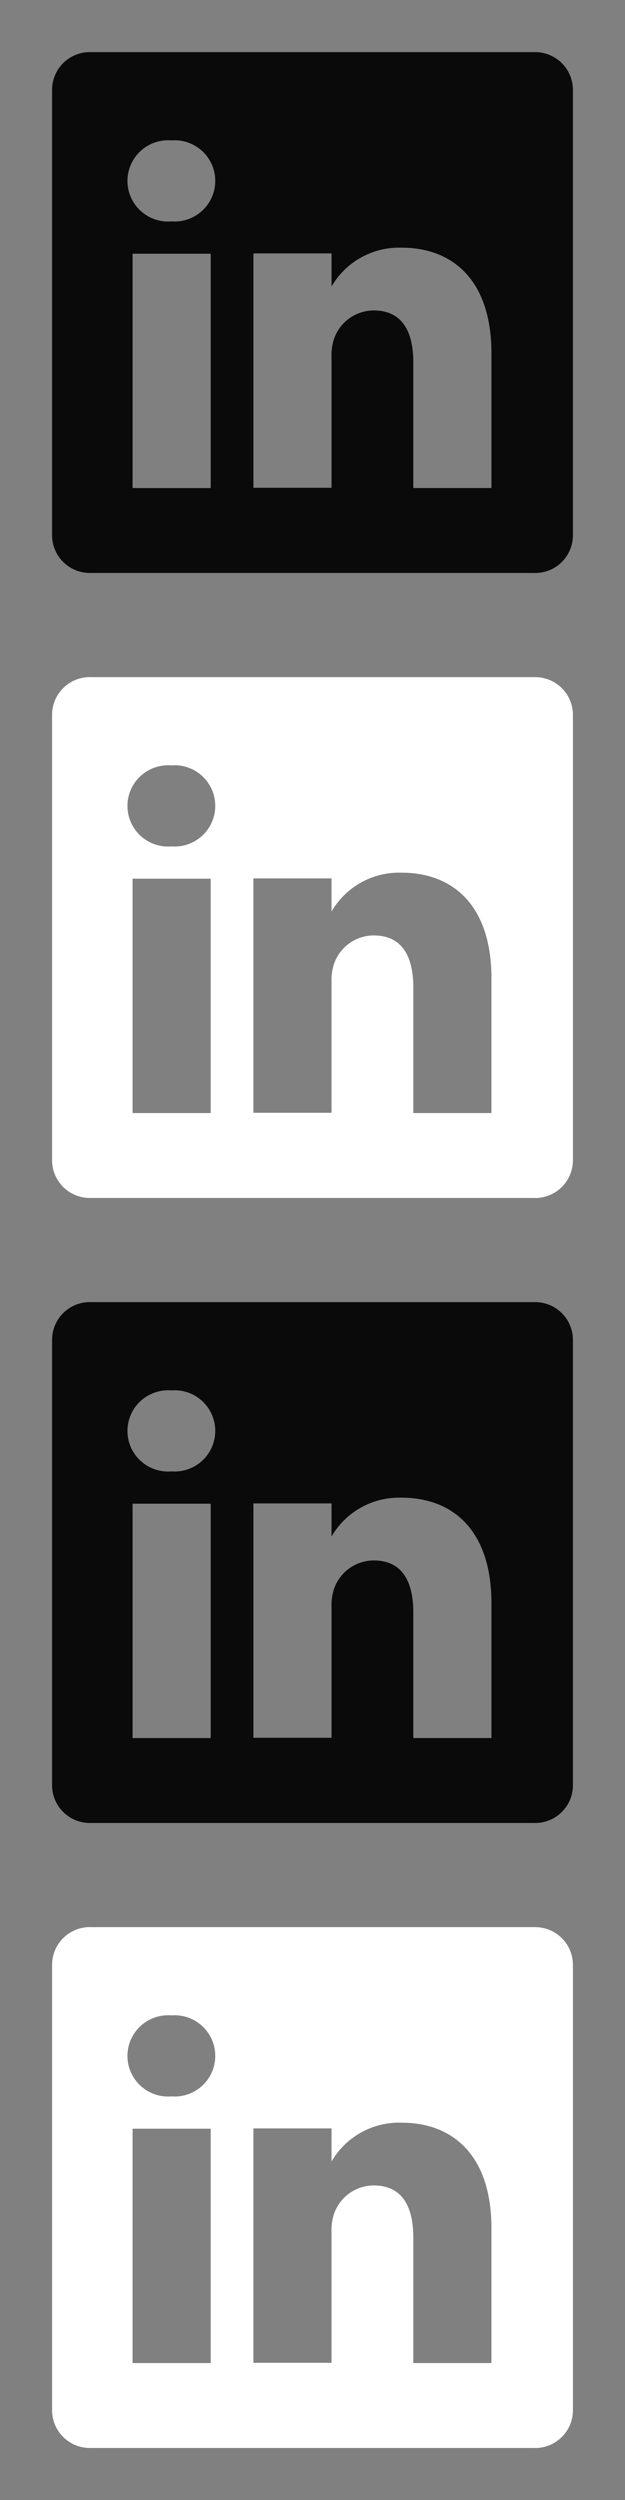
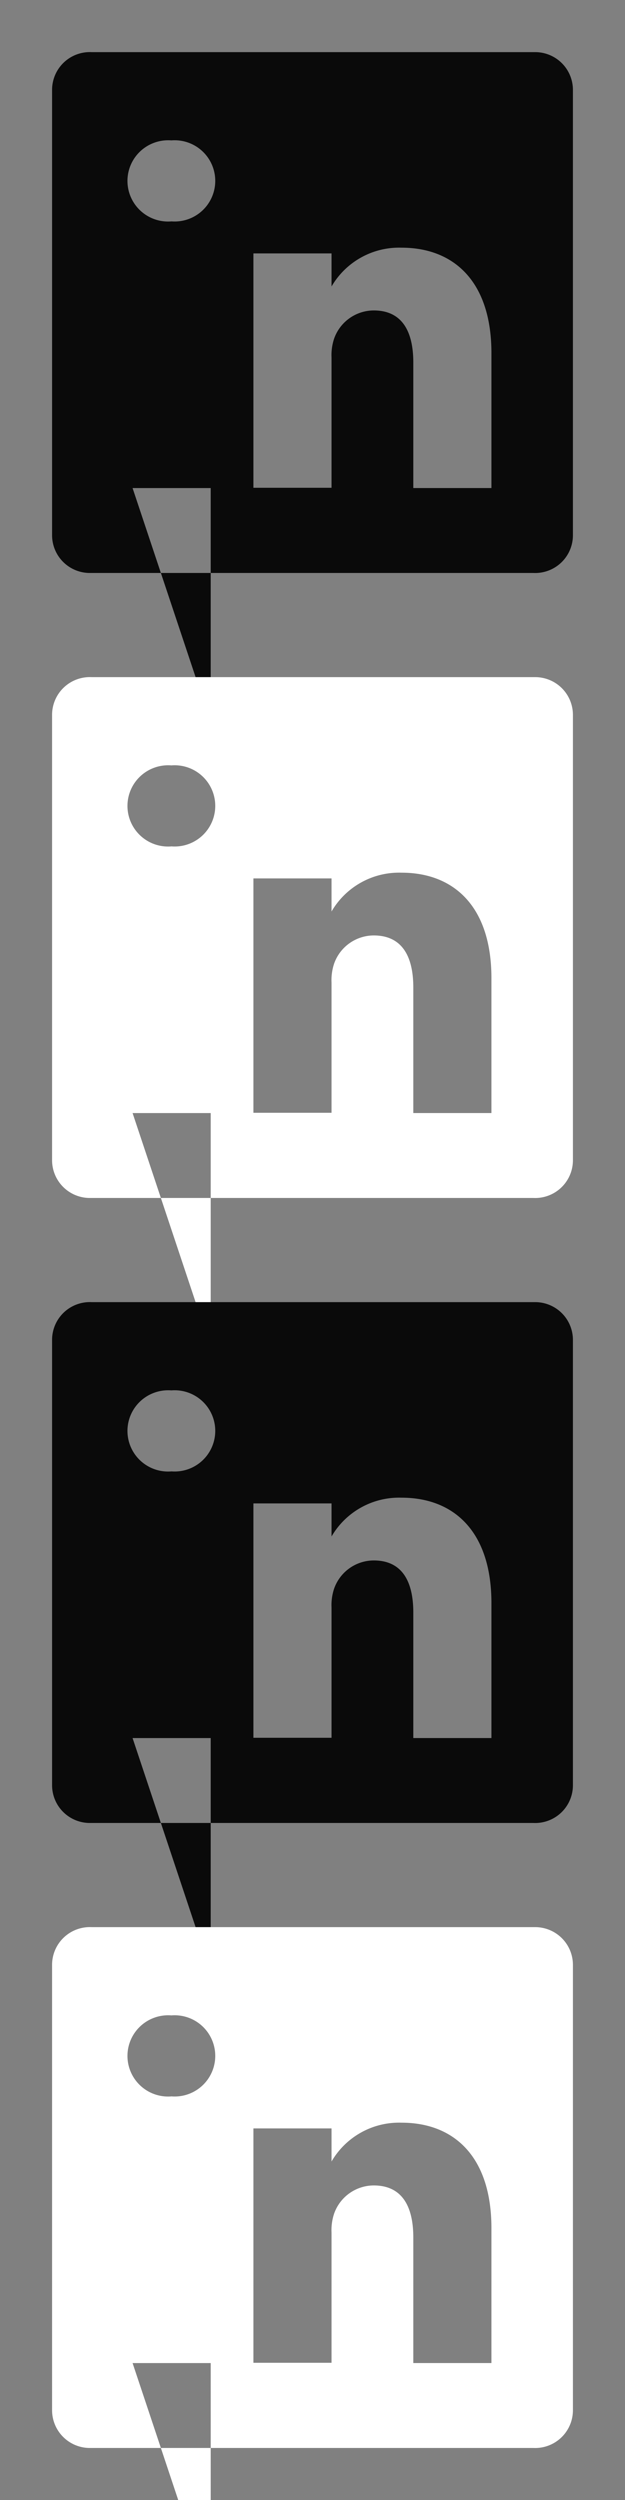
<svg xmlns="http://www.w3.org/2000/svg" width="24" height="96">
  <rect width="100%" height="100%" fill="#808080" stroke="none" />
  <defs>
    <symbol id="icon">
-       <path d="M20.52 2.002h-17A1.45 1.45 0 0 0 2 3.432v17.14a1.45 1.45 0 0 0 1.48 1.43h17a1.45 1.45 0 0 0 1.52-1.43v-17.14a1.45 1.45 0 0 0-.92-1.33 1.45 1.45 0 0 0-.559-.1m-15.43 16.74v-9h3v9zm1.49-10.24a1.56 1.56 0 0 1-.634-3.03 1.56 1.56 0 0 1 .634-.081 1.56 1.56 0 1 1 0 3.11m12.29 10.24h-3v-4.82c0-1.21-.44-2-1.52-2a1.62 1.62 0 0 0-1.52 1.08 2 2 0 0 0-.1.73v5h-3v-9h3v1.27a3 3 0 0 1 2.69-1.49c2 0 3.45 1.29 3.45 4.05z" />
+       <path d="M20.52 2.002h-17A1.45 1.45 0 0 0 2 3.432v17.14a1.45 1.45 0 0 0 1.48 1.43h17a1.45 1.45 0 0 0 1.52-1.43v-17.14a1.45 1.45 0 0 0-.92-1.33 1.45 1.45 0 0 0-.559-.1m-15.43 16.74h3v9zm1.49-10.24a1.56 1.56 0 0 1-.634-3.03 1.56 1.56 0 0 1 .634-.081 1.56 1.56 0 1 1 0 3.11m12.29 10.24h-3v-4.82c0-1.21-.44-2-1.52-2a1.62 1.62 0 0 0-1.52 1.08 2 2 0 0 0-.1.73v5h-3v-9h3v1.27a3 3 0 0 1 2.69-1.49c2 0 3.45 1.29 3.45 4.05z" />
    </symbol>
  </defs>
  <use x="0" y="0" href="#icon" fill="#0a0a0a" />
  <use x="0" y="24" href="#icon" fill="#fff" />
  <use x="0" y="48" href="#icon" fill="#0a0a0a" />
  <use x="0" y="72" href="#icon" fill="#fff" />
</svg>